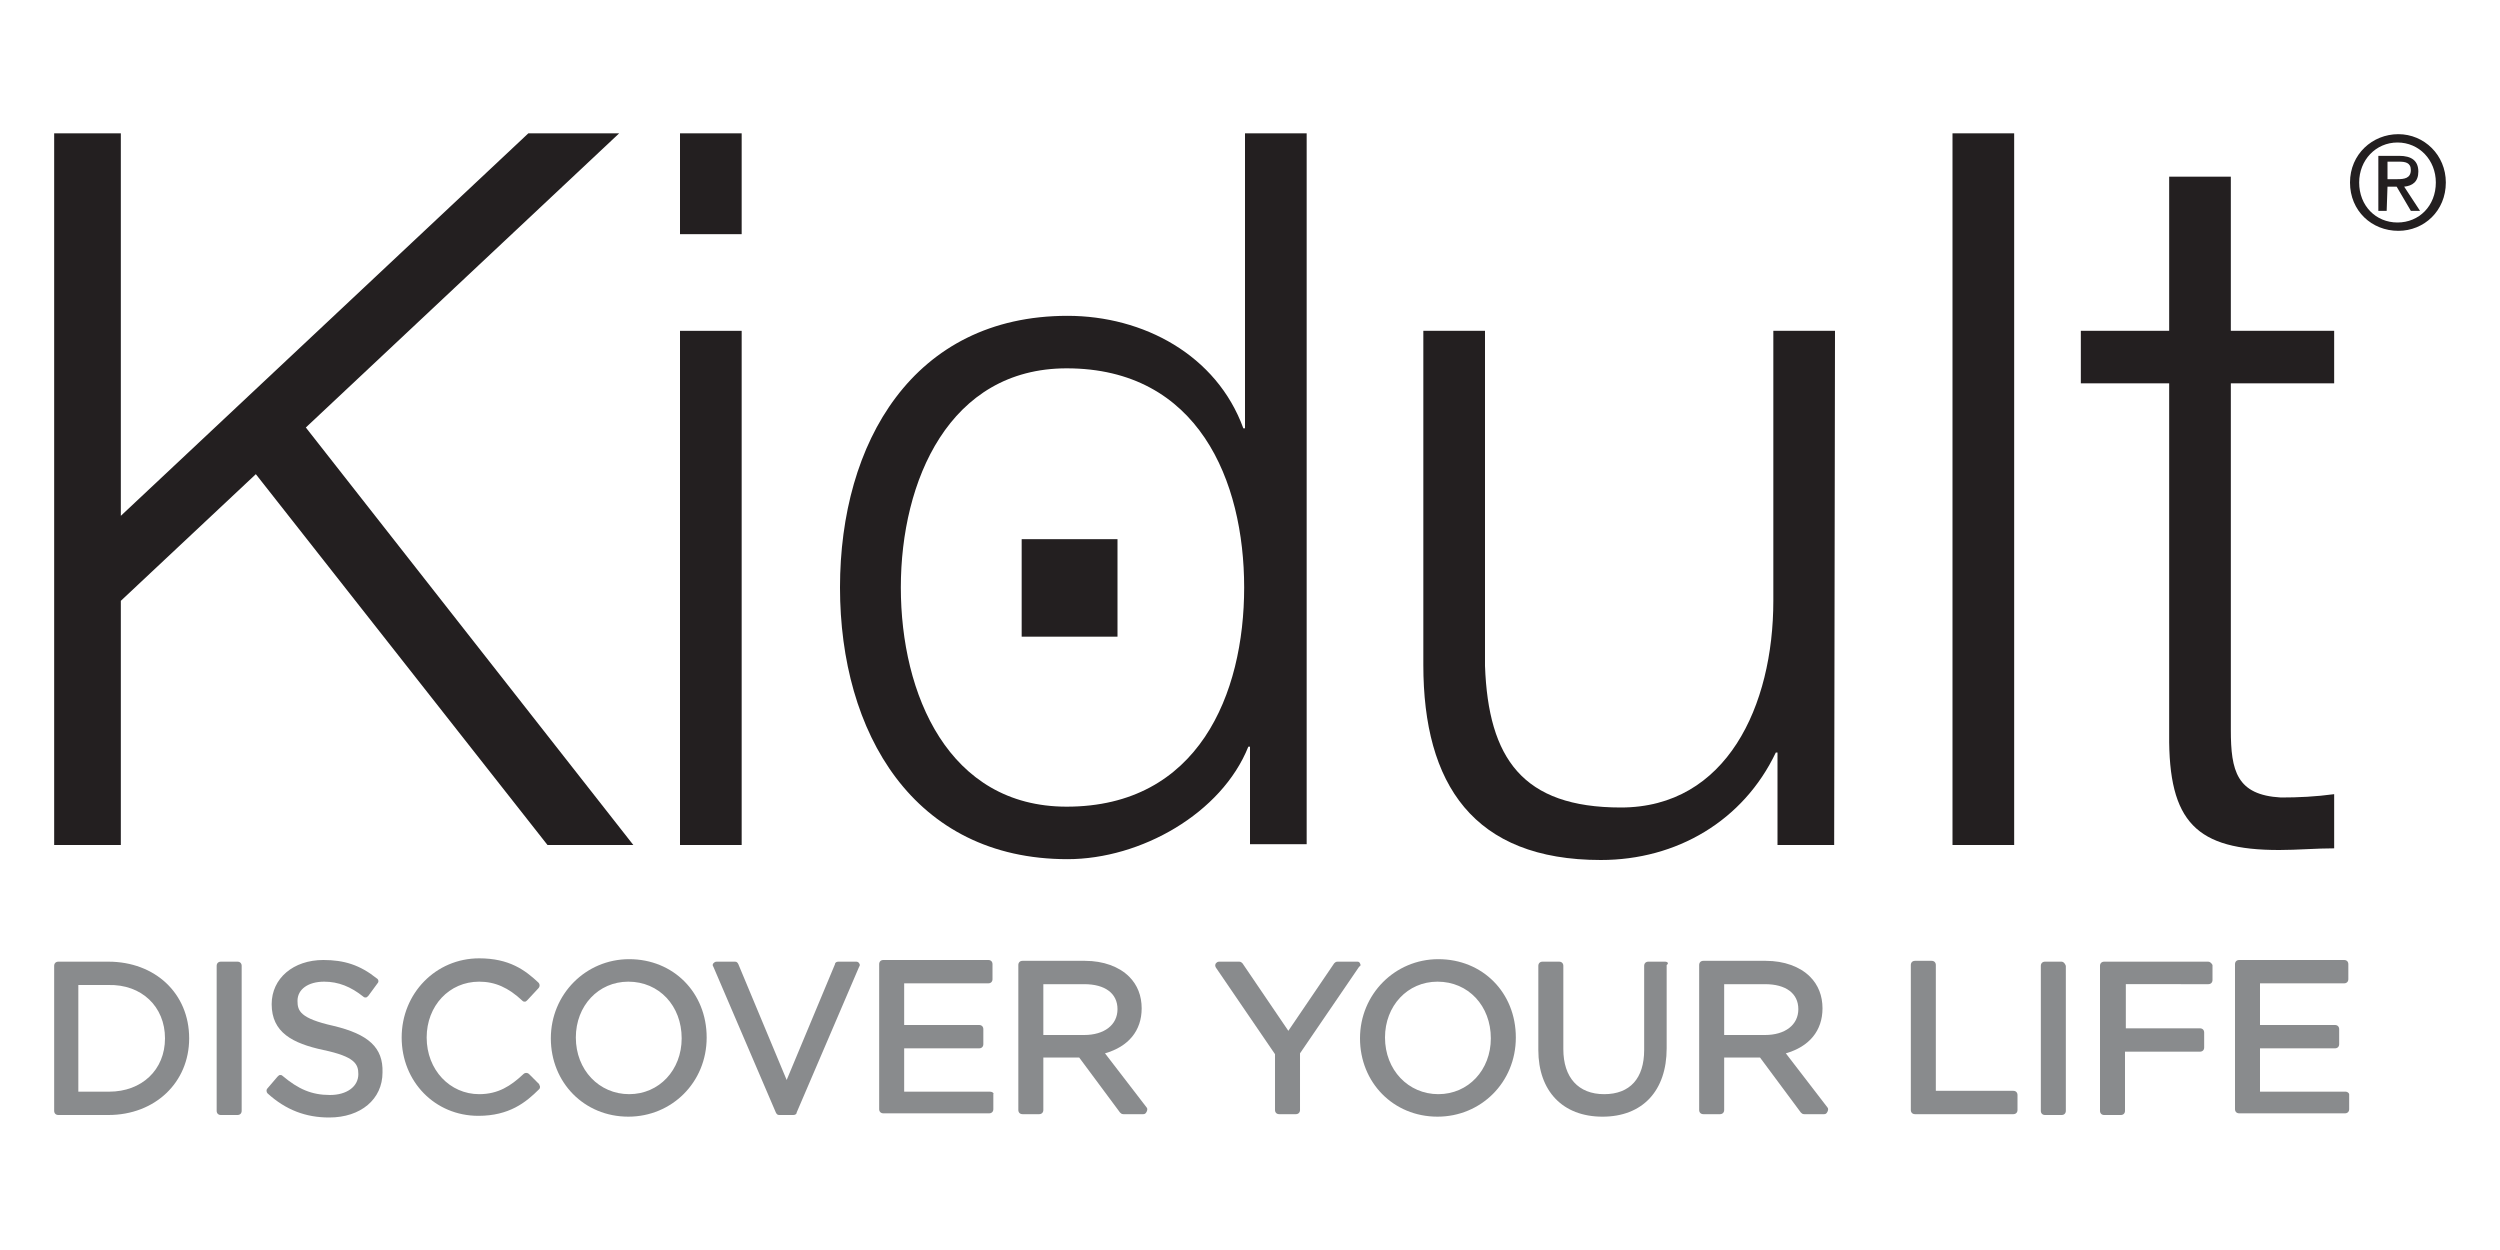
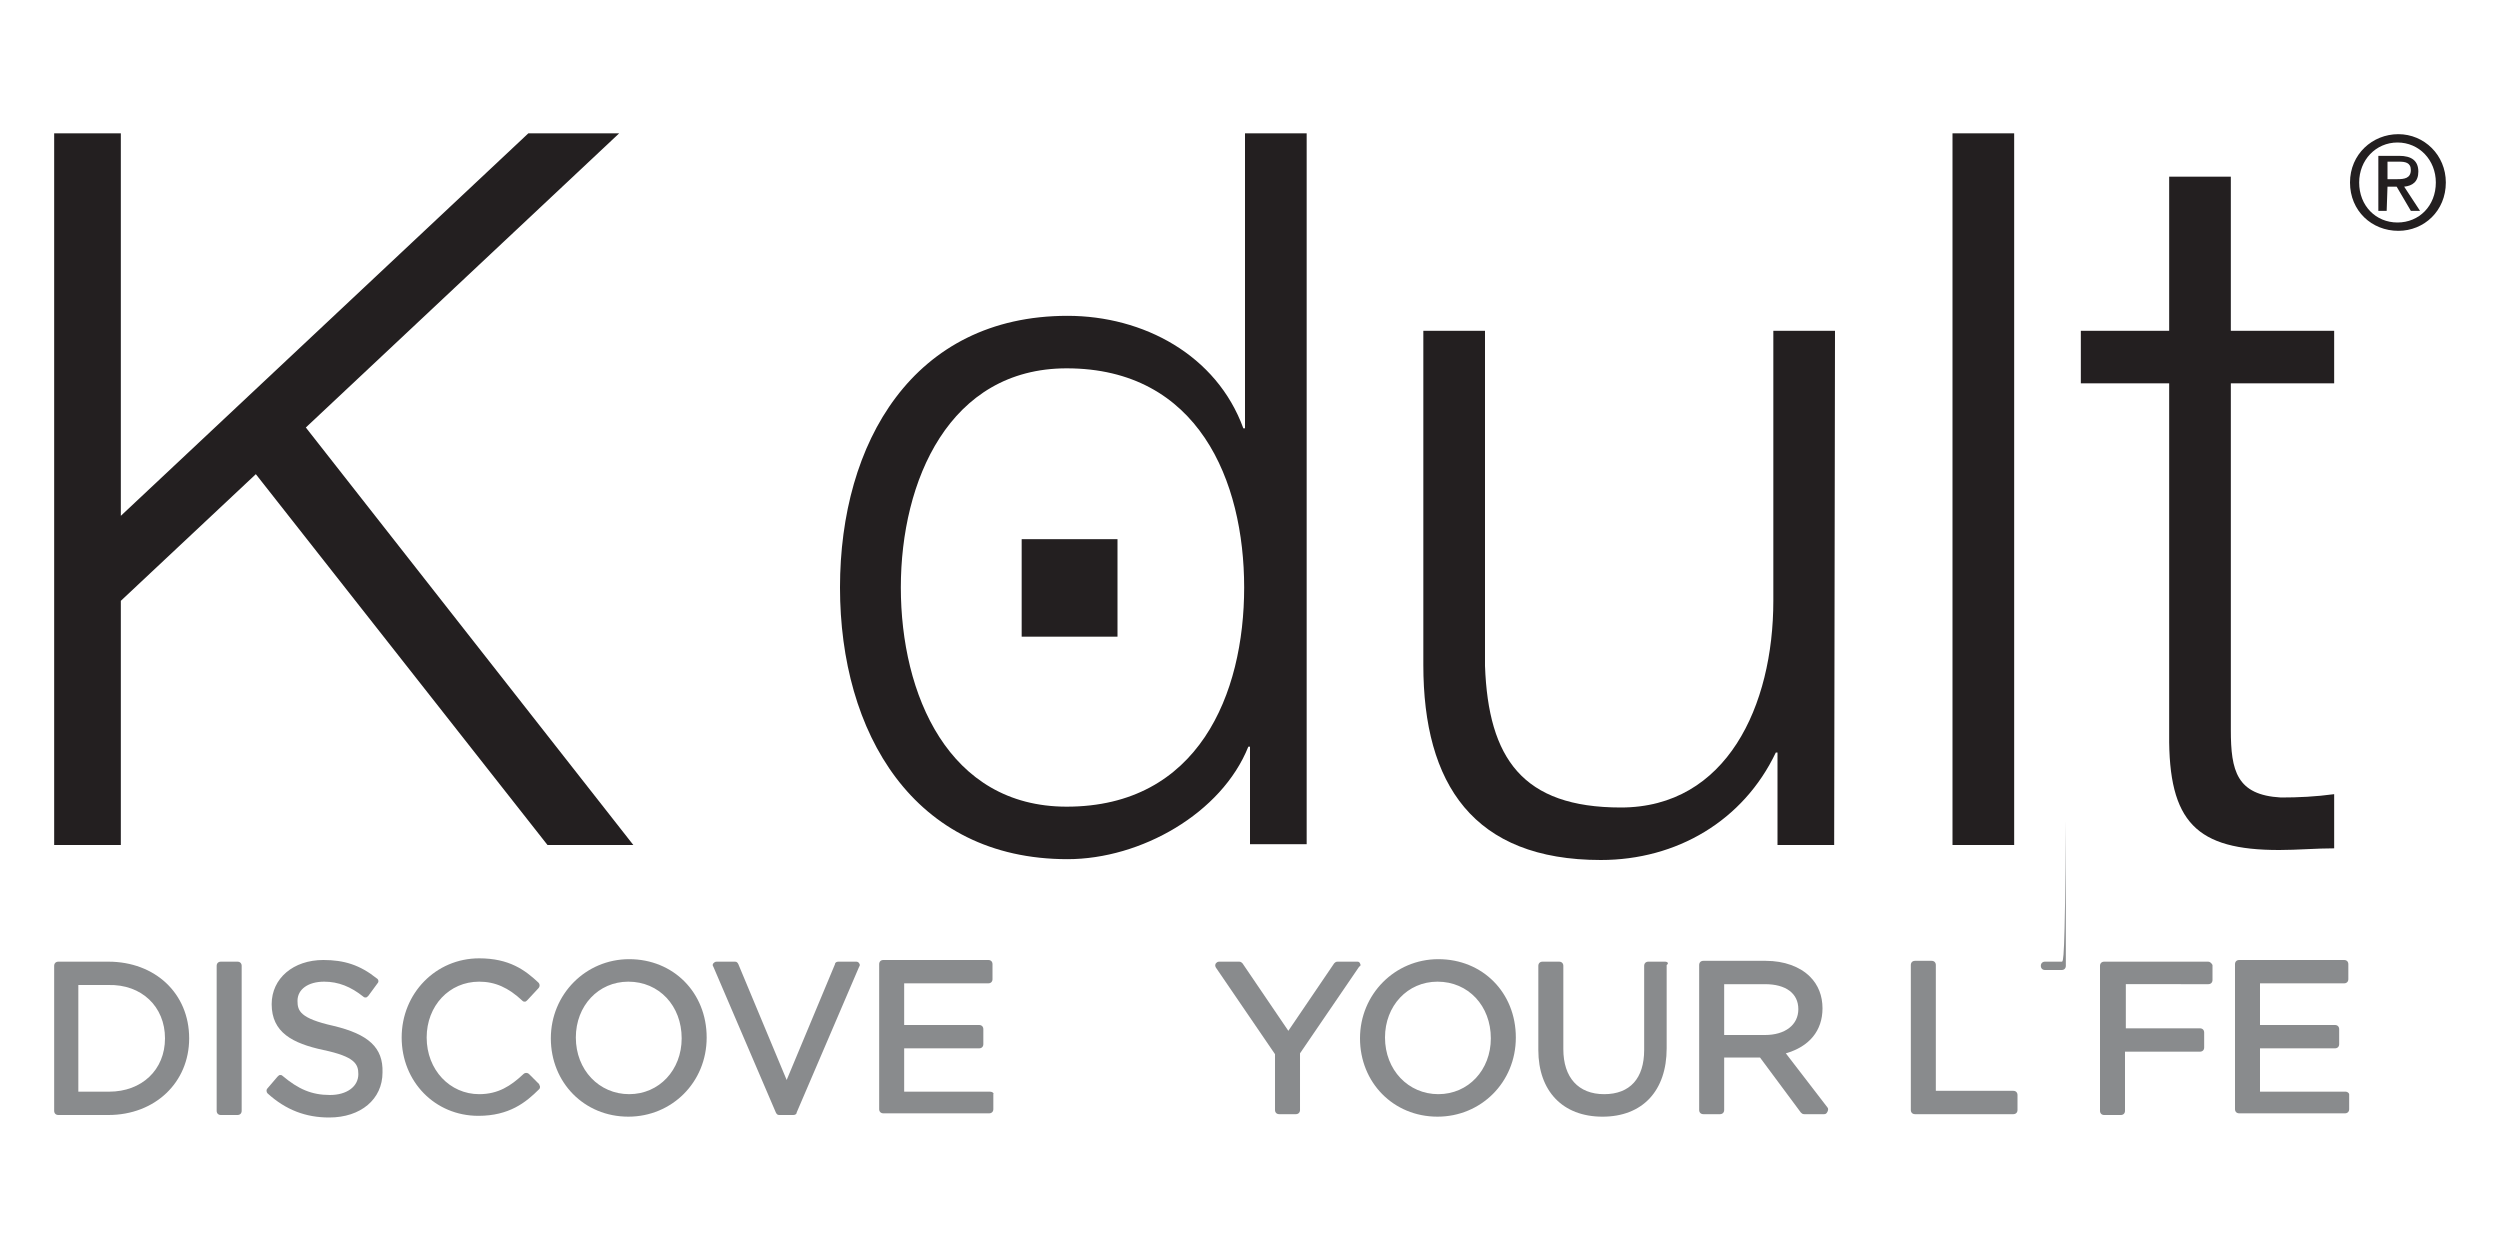
<svg xmlns="http://www.w3.org/2000/svg" version="1.1" id="Livello_1" x="0px" y="0px" viewBox="0 0 300 150" style="enable-background:new 0 0 300 150;" xml:space="preserve">
  <style type="text/css">
	.st0{fill:#231F20;}
	.st1{fill:#898B8D;}
</style>
  <g>
    <polygon class="st0" points="63.4,16 14.5,61.9 14.5,16 6.5,16 6.5,101.4 14.5,101.4 14.5,72.1 30.7,56.9 65.7,101.4 76,101.4    36.7,51.3 74.3,16  " />
-     <path class="st0" d="M81.6,28.1H89V16h-7.4V28.1z M81.6,101.4H89V39.7h-7.4V101.4z" />
    <path class="st0" d="M108.1,70.5c0-12.8,5.8-26.3,19.9-26.3c15.8,0,21.3,13.5,21.3,26.3s-5.5,26.3-21.3,26.3   C113.8,96.8,108.1,83.3,108.1,70.5 M156.8,16h-7.4v35.4h-0.2c-3.2-8.8-12-13.5-21.1-13.5c-18.5,0-27.3,15.2-27.3,32.6   s8.8,32.6,27.3,32.6c8.8,0,18.5-5.5,21.7-13.5h0.2v11.7h6.8V16z" />
    <path class="st0" d="M220.1,101.4h-6.8V90.3h-0.2c-3.9,8.2-11.9,12.9-21,12.9c-15.3,0-21.3-9.1-21.3-23.4V39.7h7.4v40.2   c0.4,11.1,4.5,17,16.3,17c12.7,0,18.3-12.2,18.3-24.8V39.7h7.4L220.1,101.4L220.1,101.4z" />
    <rect x="234.3" y="16" class="st0" width="7.4" height="85.4" />
    <path class="st0" d="M267.7,39.7h12.4V46h-12.4v41.6c0,4.9,0.7,7.8,6,8.1c2.1,0,4.2-0.1,6.4-0.4v6.5c-2.2,0-4.4,0.2-6.6,0.2   c-9.9,0-13.3-3.3-13.2-13.9V46h-10.6v-6.3h10.6V21.2h7.4L267.7,39.7L267.7,39.7z" />
    <rect x="122.6" y="64.7" class="st0" width="11.5" height="11.7" />
    <path class="st0" d="M283.1,21.9c0-2.7,2-4.8,4.6-4.8c2.6,0,4.6,2.1,4.6,4.8c0,2.8-2,4.8-4.6,4.8C285.1,26.7,283.1,24.7,283.1,21.9    M287.8,27.7c3.1,0,5.7-2.4,5.7-5.8c0-3.3-2.6-5.8-5.7-5.8c-3.1,0-5.8,2.4-5.8,5.8C282,25.3,284.6,27.7,287.8,27.7 M286.5,22.4h1.1   l1.7,2.9h1.1l-1.9-2.9c1-0.1,1.7-0.6,1.7-1.8c0-1.3-0.8-1.9-2.3-1.9h-2.5v6.6h1L286.5,22.4L286.5,22.4z M286.5,21.5v-2.1h1.4   c0.7,0,1.4,0.1,1.4,1c0,1-0.8,1.1-1.6,1.1H286.5z" />
    <path class="st1" d="M102.7,115.4h-2.1c-0.2,0-0.4,0.1-0.4,0.3l-5.8,13.9l-5.8-13.9c-0.1-0.2-0.2-0.3-0.4-0.3H86   c-0.2,0-0.3,0.1-0.4,0.2s-0.1,0.3,0,0.4l7.5,17.5c0.1,0.2,0.2,0.3,0.4,0.3h1.7c0.2,0,0.4-0.1,0.4-0.3l7.5-17.5   c0.1-0.1,0.1-0.3,0-0.4C103,115.4,102.8,115.4,102.7,115.4" />
    <path class="st1" d="M118.8,131h-10.3v-5.2h9c0.3,0,0.5-0.2,0.5-0.5v-1.8c0-0.3-0.2-0.5-0.5-0.5h-9v-5h10.1c0.3,0,0.5-0.2,0.5-0.5   v-1.8c0-0.3-0.2-0.5-0.5-0.5h-12.6c-0.3,0-0.5,0.2-0.5,0.5v17.4c0,0.3,0.2,0.5,0.5,0.5h12.7c0.3,0,0.5-0.2,0.5-0.5v-1.8   C119.3,131.2,119.1,131,118.8,131" />
    <path class="st1" d="M19.8,124.6c0,3.8-2.8,6.4-6.7,6.4H9.4v-12.8H13C17,118.1,19.8,120.8,19.8,124.6 M13,115.4H7   c-0.3,0-0.5,0.2-0.5,0.5v17.4c0,0.3,0.2,0.5,0.5,0.5h6c5.6,0,9.7-3.9,9.7-9.2C22.7,119.2,18.6,115.4,13,115.4" />
    <path class="st1" d="M63.5,128.9c-0.2-0.2-0.5-0.2-0.7,0c-1.5,1.4-3,2.4-5.3,2.4c-3.5,0-6.3-2.9-6.3-6.8c0-3.8,2.7-6.7,6.3-6.7   c1.9,0,3.5,0.7,5.2,2.3c0.1,0.1,0.2,0.1,0.3,0.1c0.1,0,0.2-0.1,0.3-0.2l1.3-1.4c0.2-0.2,0.2-0.5,0-0.7c-1.6-1.5-3.5-2.9-7.1-2.9   c-5.2,0-9.3,4.2-9.3,9.5s4,9.4,9.2,9.4c3.7,0,5.7-1.6,7.3-3.2c0.1-0.1,0.1-0.2,0.1-0.3s-0.1-0.2-0.1-0.3L63.5,128.9z" />
    <path class="st1" d="M28.5,115.4h-2c-0.3,0-0.5,0.2-0.5,0.5v17.4c0,0.3,0.2,0.5,0.5,0.5h2c0.3,0,0.5-0.2,0.5-0.5v-17.4   C29,115.6,28.8,115.4,28.5,115.4" />
    <path class="st1" d="M40,123.1c-4-0.9-4.3-1.8-4.3-3c0-1.4,1.3-2.3,3.2-2.3c1.7,0,3.2,0.6,4.7,1.8c0.1,0.1,0.2,0.1,0.3,0.1   c0.1,0,0.2-0.1,0.3-0.2l1.1-1.5c0.2-0.2,0.1-0.5-0.1-0.6c-2-1.6-3.9-2.2-6.4-2.2c-3.6,0-6.2,2.2-6.2,5.3c0,3.4,2.5,4.7,6.2,5.5   c3.8,0.8,4.2,1.7,4.2,2.9c0,1.5-1.4,2.5-3.4,2.5c-2.2,0-3.8-0.7-5.7-2.3c-0.1-0.1-0.2-0.1-0.3-0.1c-0.1,0-0.2,0.1-0.3,0.2l-1.2,1.4   c-0.2,0.2-0.1,0.5,0,0.6c2.2,2,4.6,2.9,7.4,2.9c3.8,0,6.4-2.2,6.4-5.4C46,125.7,44.2,124.1,40,123.1" />
    <path class="st1" d="M81.8,124.6c0,3.8-2.7,6.7-6.3,6.7c-3.6,0-6.4-2.9-6.4-6.8c0-3.8,2.7-6.7,6.3-6.7   C79.1,117.8,81.8,120.7,81.8,124.6 M75.5,115.1c-5.2,0-9.4,4.2-9.4,9.5s4,9.4,9.3,9.4c5.2,0,9.4-4.1,9.4-9.5   C84.8,119.1,80.8,115.1,75.5,115.1" />
-     <path class="st1" d="M247.4,115.4h-2c-0.3,0-0.5,0.2-0.5,0.5v17.4c0,0.3,0.2,0.5,0.5,0.5h2c0.3,0,0.5-0.2,0.5-0.5v-17.4   C247.8,115.6,247.6,115.4,247.4,115.4" />
+     <path class="st1" d="M247.4,115.4h-2c-0.3,0-0.5,0.2-0.5,0.5c0,0.3,0.2,0.5,0.5,0.5h2c0.3,0,0.5-0.2,0.5-0.5v-17.4   C247.8,115.6,247.6,115.4,247.4,115.4" />
    <path class="st1" d="M265,115.4h-12.5c-0.3,0-0.5,0.2-0.5,0.5v17.4c0,0.3,0.2,0.5,0.5,0.5h2c0.3,0,0.5-0.2,0.5-0.5v-7.1h9   c0.3,0,0.5-0.2,0.5-0.5v-1.8c0-0.3-0.2-0.5-0.5-0.5h-8.9v-5.3H265c0.3,0,0.5-0.2,0.5-0.5v-1.8C265.4,115.6,265.2,115.4,265,115.4" />
    <path class="st1" d="M241.6,130.9h-9.3v-15.1c0-0.3-0.2-0.5-0.5-0.5h-2c-0.3,0-0.5,0.2-0.5,0.5v17.4c0,0.3,0.2,0.5,0.5,0.5h11.8   c0.3,0,0.5-0.2,0.5-0.5v-1.8C242.1,131.1,241.9,130.9,241.6,130.9" />
-     <path class="st1" d="M134.1,121.1c0,1.9-1.6,3.1-4,3.1h-4.9v-6.1h4.9C132.6,118.1,134.1,119.2,134.1,121.1 M132.6,126.4   c2.8-0.8,4.4-2.7,4.4-5.4c0-1.5-0.5-2.8-1.5-3.8c-1.2-1.2-3.1-1.9-5.3-1.9h-7.5c-0.3,0-0.5,0.2-0.5,0.5v17.4c0,0.3,0.2,0.5,0.5,0.5   h2c0.3,0,0.5-0.2,0.5-0.5v-6.3h4.3l4.9,6.6c0.1,0.1,0.2,0.2,0.4,0.2h2.4c0.2,0,0.3-0.1,0.4-0.3c0.1-0.2,0.1-0.4,0-0.5L132.6,126.4z   " />
    <path class="st1" d="M281.5,131h-10.3v-5.2h9c0.3,0,0.5-0.2,0.5-0.5v-1.8c0-0.3-0.2-0.5-0.5-0.5h-9v-5h10.1c0.3,0,0.5-0.2,0.5-0.5   v-1.8c0-0.3-0.2-0.5-0.5-0.5h-12.6c-0.3,0-0.5,0.2-0.5,0.5v17.4c0,0.3,0.2,0.5,0.5,0.5h12.7c0.3,0,0.5-0.2,0.5-0.5v-1.8   C281.9,131.2,281.7,131,281.5,131" />
    <path class="st1" d="M215.8,121.1c0,1.9-1.6,3.1-4,3.1h-4.9v-6.1h4.9C214.3,118.1,215.8,119.2,215.8,121.1 M214.3,126.4   c2.8-0.8,4.4-2.7,4.4-5.4c0-1.5-0.5-2.8-1.5-3.8c-1.2-1.2-3.1-1.9-5.3-1.9h-7.5c-0.3,0-0.5,0.2-0.5,0.5v17.4c0,0.3,0.2,0.5,0.5,0.5   h2c0.3,0,0.5-0.2,0.5-0.5v-6.3h4.3l4.9,6.6c0.1,0.1,0.2,0.2,0.4,0.2h2.4c0.2,0,0.3-0.1,0.4-0.3c0.1-0.2,0.1-0.4,0-0.5L214.3,126.4z   " />
    <path class="st1" d="M178.9,124.6c0,3.8-2.7,6.7-6.3,6.7c-3.6,0-6.4-2.9-6.4-6.8c0-3.8,2.7-6.7,6.3-6.7   C176.2,117.8,178.9,120.7,178.9,124.6 M172.6,115.1c-5.2,0-9.4,4.2-9.4,9.5s4,9.4,9.3,9.4c5.2,0,9.4-4.1,9.4-9.5   C181.9,119.1,177.9,115.1,172.6,115.1" />
    <path class="st1" d="M163.2,115.6c-0.1-0.2-0.2-0.2-0.4-0.2h-2.3c-0.2,0-0.3,0.1-0.4,0.2l-5.5,8.1l-5.5-8.1   c-0.1-0.1-0.2-0.2-0.4-0.2h-2.4c-0.2,0-0.3,0.1-0.4,0.2c-0.1,0.2-0.1,0.3,0,0.5l7.1,10.4v6.7c0,0.3,0.2,0.5,0.5,0.5h2   c0.3,0,0.5-0.2,0.5-0.5v-6.8l7.1-10.4C163.3,115.9,163.3,115.8,163.2,115.6" />
    <path class="st1" d="M199.8,115.4h-2c-0.3,0-0.5,0.2-0.5,0.5v10.1c0,3.4-1.7,5.3-4.8,5.3s-4.9-2-4.9-5.4v-10c0-0.3-0.2-0.5-0.5-0.5   h-2c-0.3,0-0.5,0.2-0.5,0.5v10.1c0,4.9,2.9,8,7.7,8c4.8,0,7.7-3.1,7.7-8.2v-10C200.3,115.6,200.1,115.4,199.8,115.4" />
  </g>
</svg>